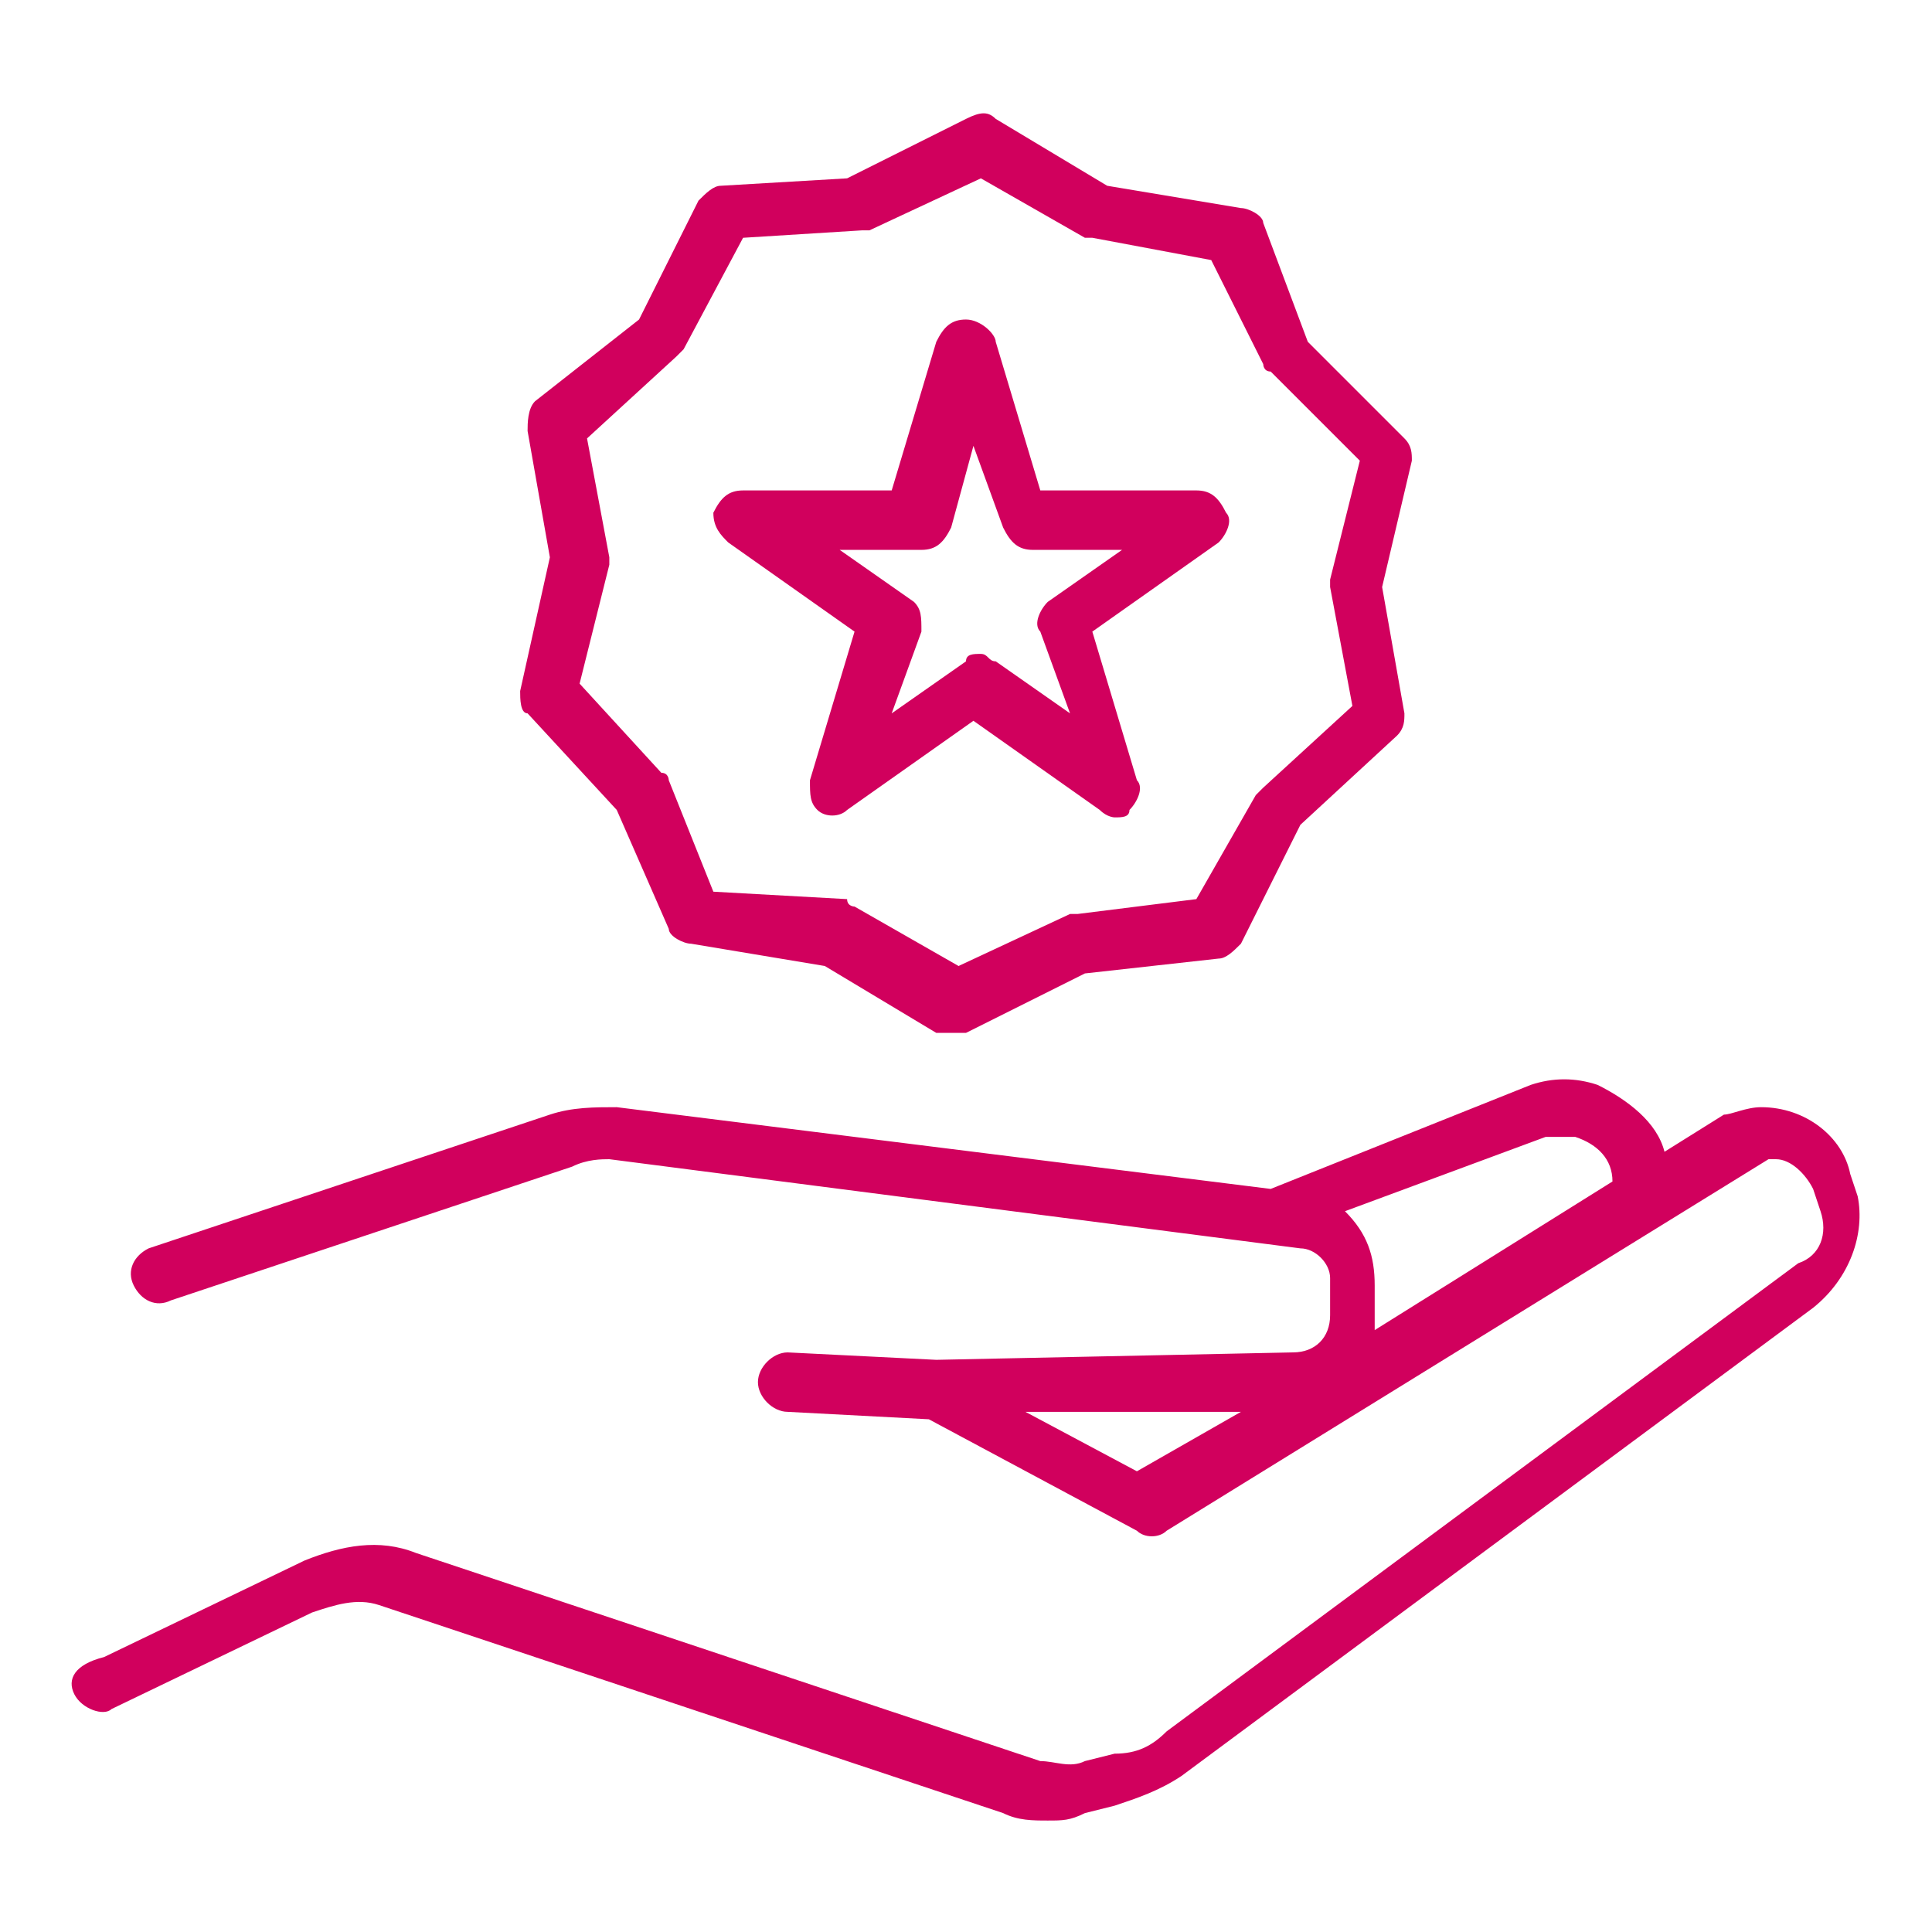
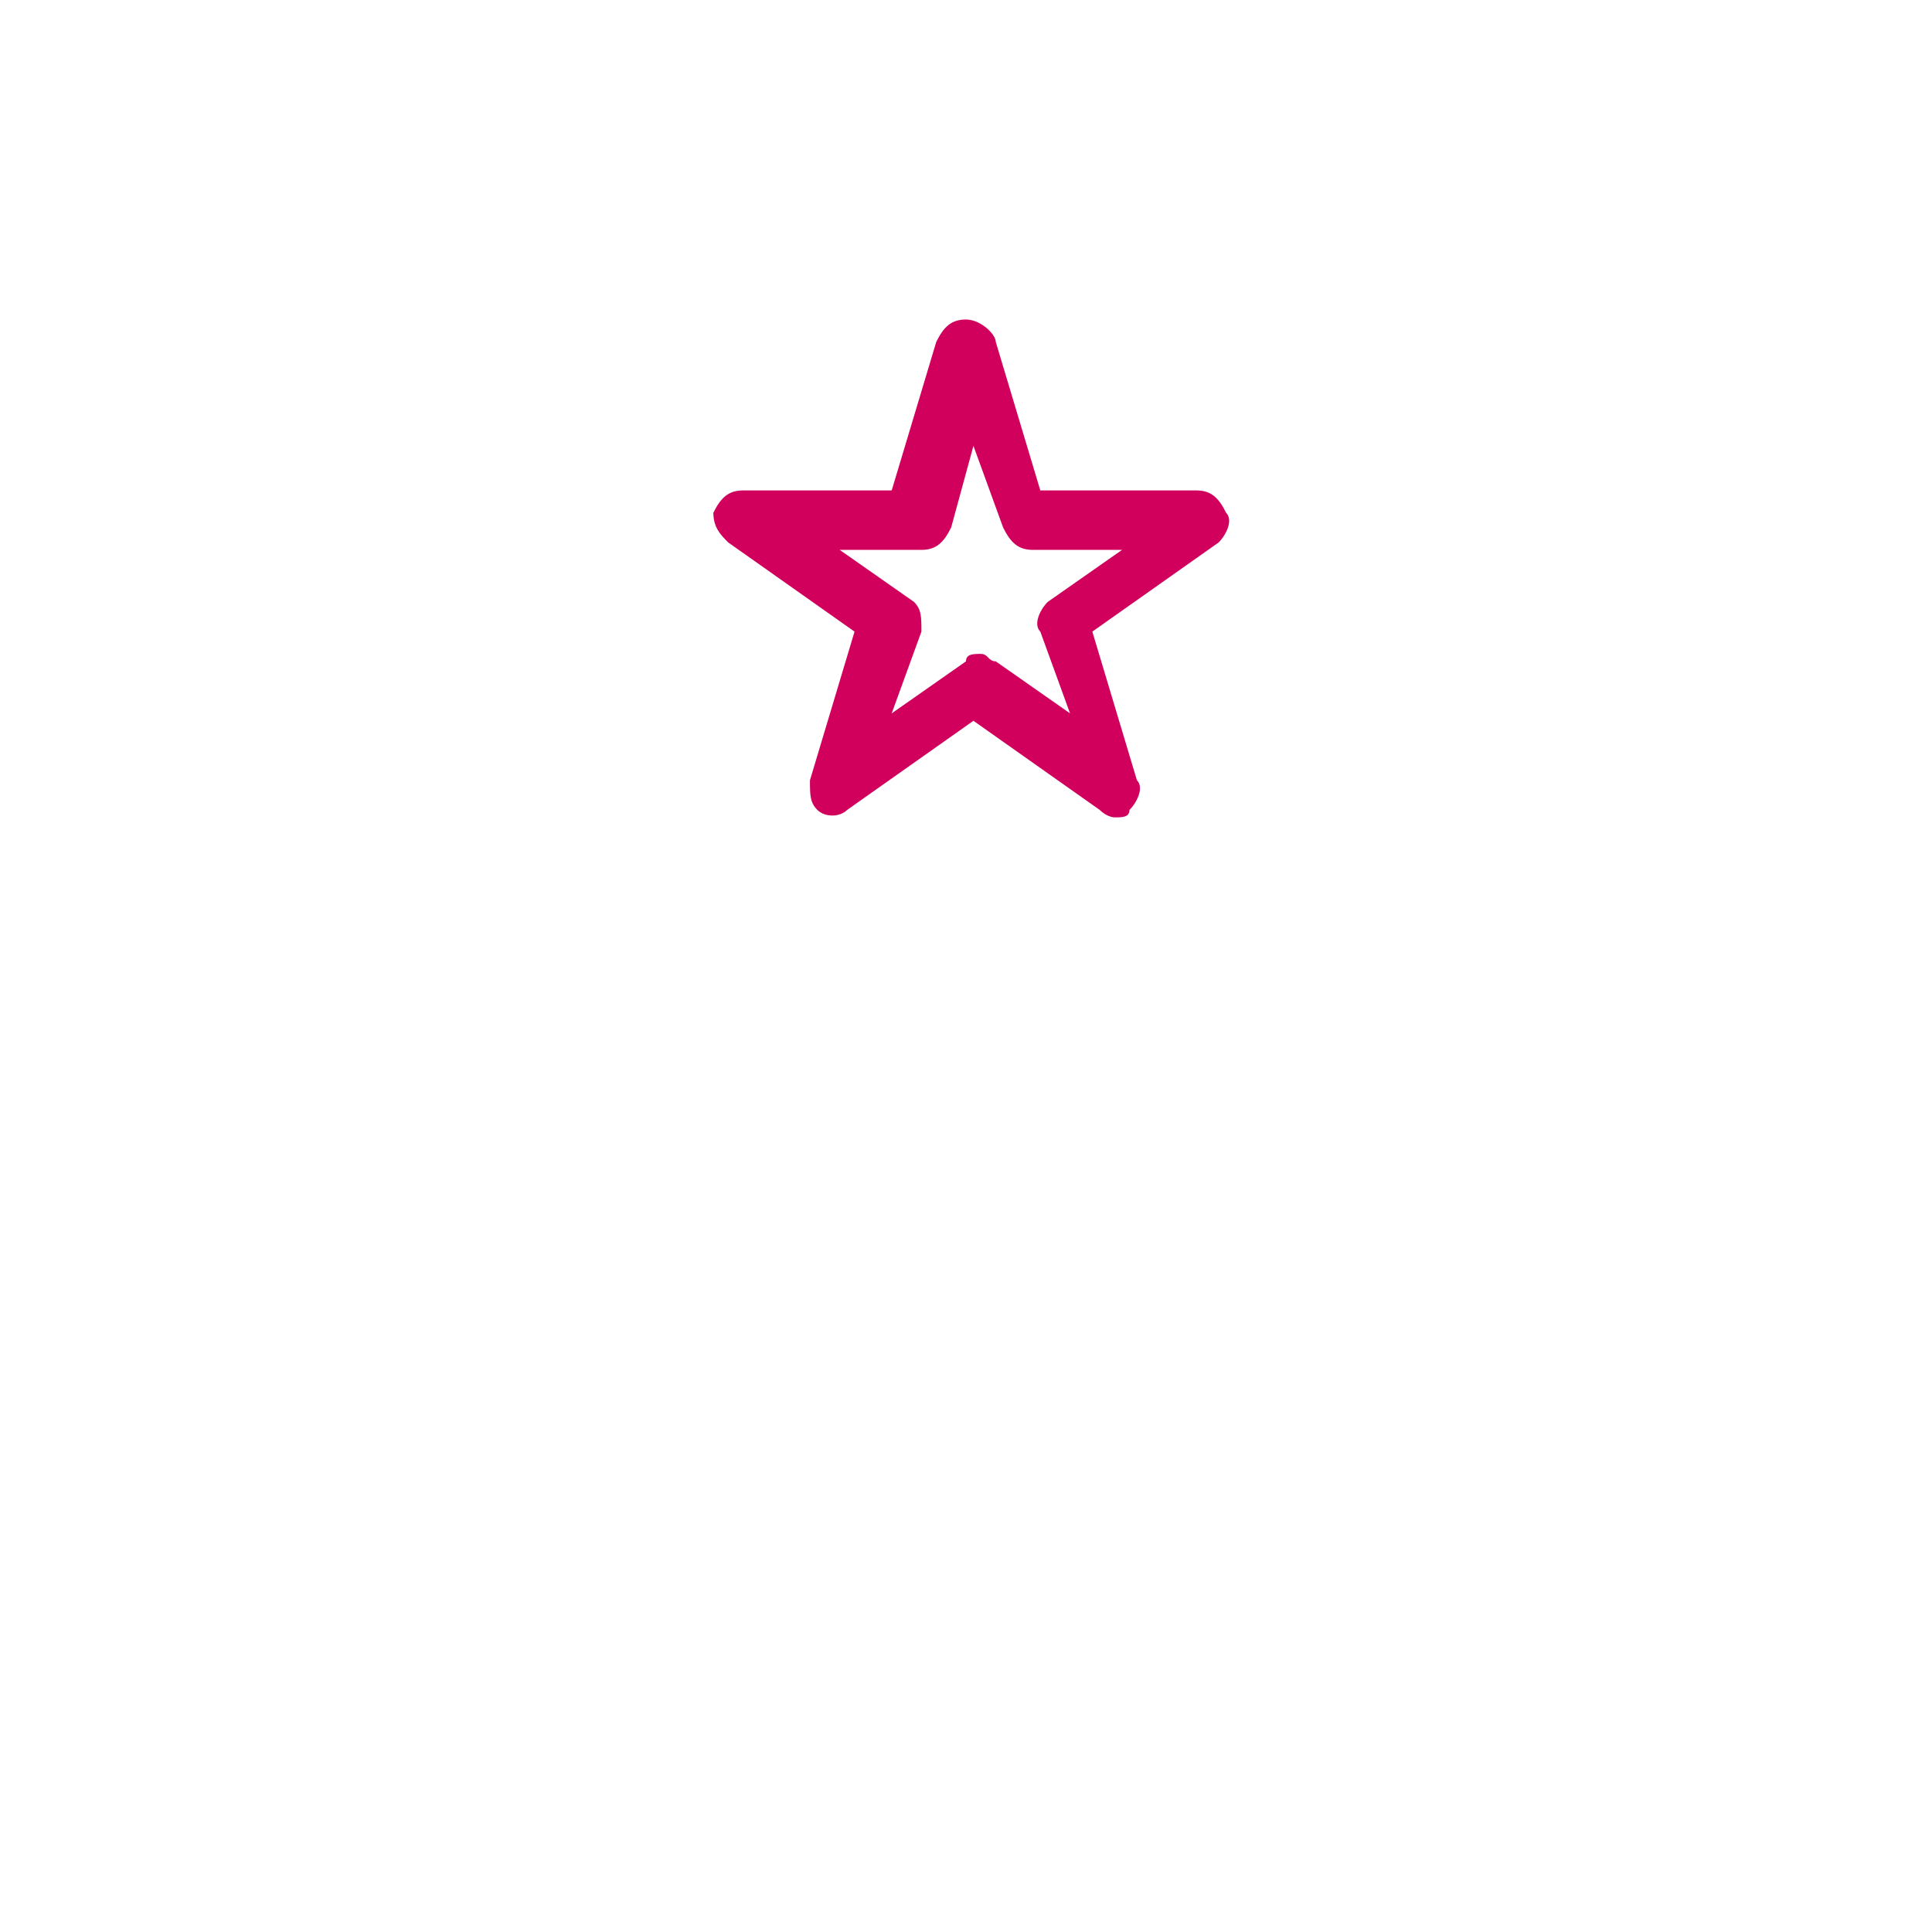
<svg xmlns="http://www.w3.org/2000/svg" version="1.1" id="Layer_1" x="0px" y="0px" width="26px" height="26px" viewBox="0 0 26 26" style="enable-background:new 0 0 26 26;" xml:space="preserve">
  <style type="text/css">
	.st0{fill:#D1005D;}
	.st1{fill:#D1005D;stroke:#000000;stroke-width:2;stroke-linecap:round;stroke-linejoin:round;stroke-miterlimit:10;}
</style>
  <g>
-     <path class="st0" d="M25,16.1l-0.1-0.3c-0.1-0.5-0.6-0.9-1.2-0.9c-0.2,0-0.4,0.1-0.5,0.1l-0.8,0.5c-0.1-0.4-0.5-0.7-0.9-0.9   c-0.3-0.1-0.6-0.1-0.9,0L17.1,16l-8.8-1.1c-0.3,0-0.6,0-0.9,0.1l-5.4,1.8c-0.2,0.1-0.3,0.3-0.2,0.5c0.1,0.2,0.3,0.3,0.5,0.2   l5.4-1.8c0.2-0.1,0.4-0.1,0.5-0.1l9.3,1.2c0.2,0,0.4,0.2,0.4,0.4l0,0.5c0,0.3-0.2,0.5-0.5,0.5l-4.8,0.1c0,0,0,0,0,0l0,0l-2-0.1   c-0.2,0-0.4,0.2-0.4,0.4c0,0.2,0.2,0.4,0.4,0.4l1.9,0.1l2.8,1.5c0.1,0.1,0.3,0.1,0.4,0l8.1-5c0,0,0.1,0,0.1,0   c0.2,0,0.4,0.2,0.5,0.4l0.1,0.3c0.1,0.3,0,0.6-0.3,0.7l-8.5,6.3c-0.2,0.2-0.4,0.3-0.7,0.3l-0.4,0.1c-0.2,0.1-0.4,0-0.6,0l-8.4-2.8   c-0.5-0.2-1-0.1-1.5,0.1l-2.7,1.3C1,22.4,0.9,22.6,1,22.8C1.1,23,1.4,23.1,1.5,23l2.7-1.3c0.3-0.1,0.6-0.2,0.9-0.1l8.4,2.8   c0.2,0.1,0.4,0.1,0.6,0.1c0.2,0,0.3,0,0.5-0.1l0.4-0.1c0.3-0.1,0.6-0.2,0.9-0.4l8.5-6.3C24.9,17.2,25.1,16.6,25,16.1z M20.8,15.3   c0.1,0,0.2,0,0.4,0c0.3,0.1,0.5,0.3,0.5,0.6l-3.2,2c0,0,0,0,0-0.1l0-0.5c0-0.4-0.1-0.7-0.4-1L20.8,15.3z M15.3,19.8L13.8,19l2.9,0   L15.3,19.8z" />
    <path class="st0" d="M9.8,7.3l1.7,1.2l-0.6,2c0,0.2,0,0.3,0.1,0.4c0.1,0.1,0.3,0.1,0.4,0l1.7-1.2l1.7,1.2C14.9,11,15,11,15,11   c0.1,0,0.2,0,0.2-0.1c0.1-0.1,0.2-0.3,0.1-0.4l-0.6-2l1.7-1.2c0.1-0.1,0.2-0.3,0.1-0.4c-0.1-0.2-0.2-0.3-0.4-0.3h-2.1l-0.6-2   c0-0.1-0.2-0.3-0.4-0.3c-0.2,0-0.3,0.1-0.4,0.3l-0.6,2H10c-0.2,0-0.3,0.1-0.4,0.3C9.6,7.1,9.7,7.2,9.8,7.3z M12.4,7.4   c0.2,0,0.3-0.1,0.4-0.3L13.1,6l0.4,1.1c0.1,0.2,0.2,0.3,0.4,0.3h1.2l-1,0.7c-0.1,0.1-0.2,0.3-0.1,0.4l0.4,1.1l-1-0.7   c-0.1,0-0.1-0.1-0.2-0.1c-0.1,0-0.2,0-0.2,0.1l-1,0.7l0.4-1.1c0-0.2,0-0.3-0.1-0.4l-1-0.7H12.4z" />
-     <path class="st0" d="M8.3,10.9L9,12.5c0,0.1,0.2,0.2,0.3,0.2l1.8,0.3l1.5,0.9c0.1,0,0.1,0,0.2,0c0.1,0,0.1,0,0.2,0l1.6-0.8l1.8-0.2   c0.1,0,0.2-0.1,0.3-0.2l0.8-1.6l1.3-1.2c0.1-0.1,0.1-0.2,0.1-0.3l-0.3-1.7L19,6.2c0-0.1,0-0.2-0.1-0.3l-1.3-1.3L17,3   c0-0.1-0.2-0.2-0.3-0.2l-1.8-0.3l-1.5-0.9c-0.1-0.1-0.2-0.1-0.4,0l-1.6,0.8L9.7,2.5c-0.1,0-0.2,0.1-0.3,0.2L8.6,4.3L7.2,5.4   C7.1,5.5,7.1,5.7,7.1,5.8l0.3,1.7L7,9.3c0,0.1,0,0.3,0.1,0.3L8.3,10.9z M7.9,5.9l1.2-1.1c0,0,0.1-0.1,0.1-0.1l0.8-1.5l1.6-0.1   c0,0,0.1,0,0.1,0l1.5-0.7l1.4,0.8c0,0,0.1,0,0.1,0l1.6,0.3L17,4.9c0,0,0,0.1,0.1,0.1l1.2,1.2l-0.4,1.6c0,0,0,0.1,0,0.1l0.3,1.6   l-1.2,1.1c0,0-0.1,0.1-0.1,0.1l-0.8,1.4l-1.6,0.2c0,0-0.1,0-0.1,0l-1.5,0.7l-1.4-0.8c0,0-0.1,0-0.1-0.1L9.6,12L9,10.5   c0,0,0-0.1-0.1-0.1L7.8,9.2l0.4-1.6c0,0,0-0.1,0-0.1L7.9,5.9z" />
  </g>
</svg>